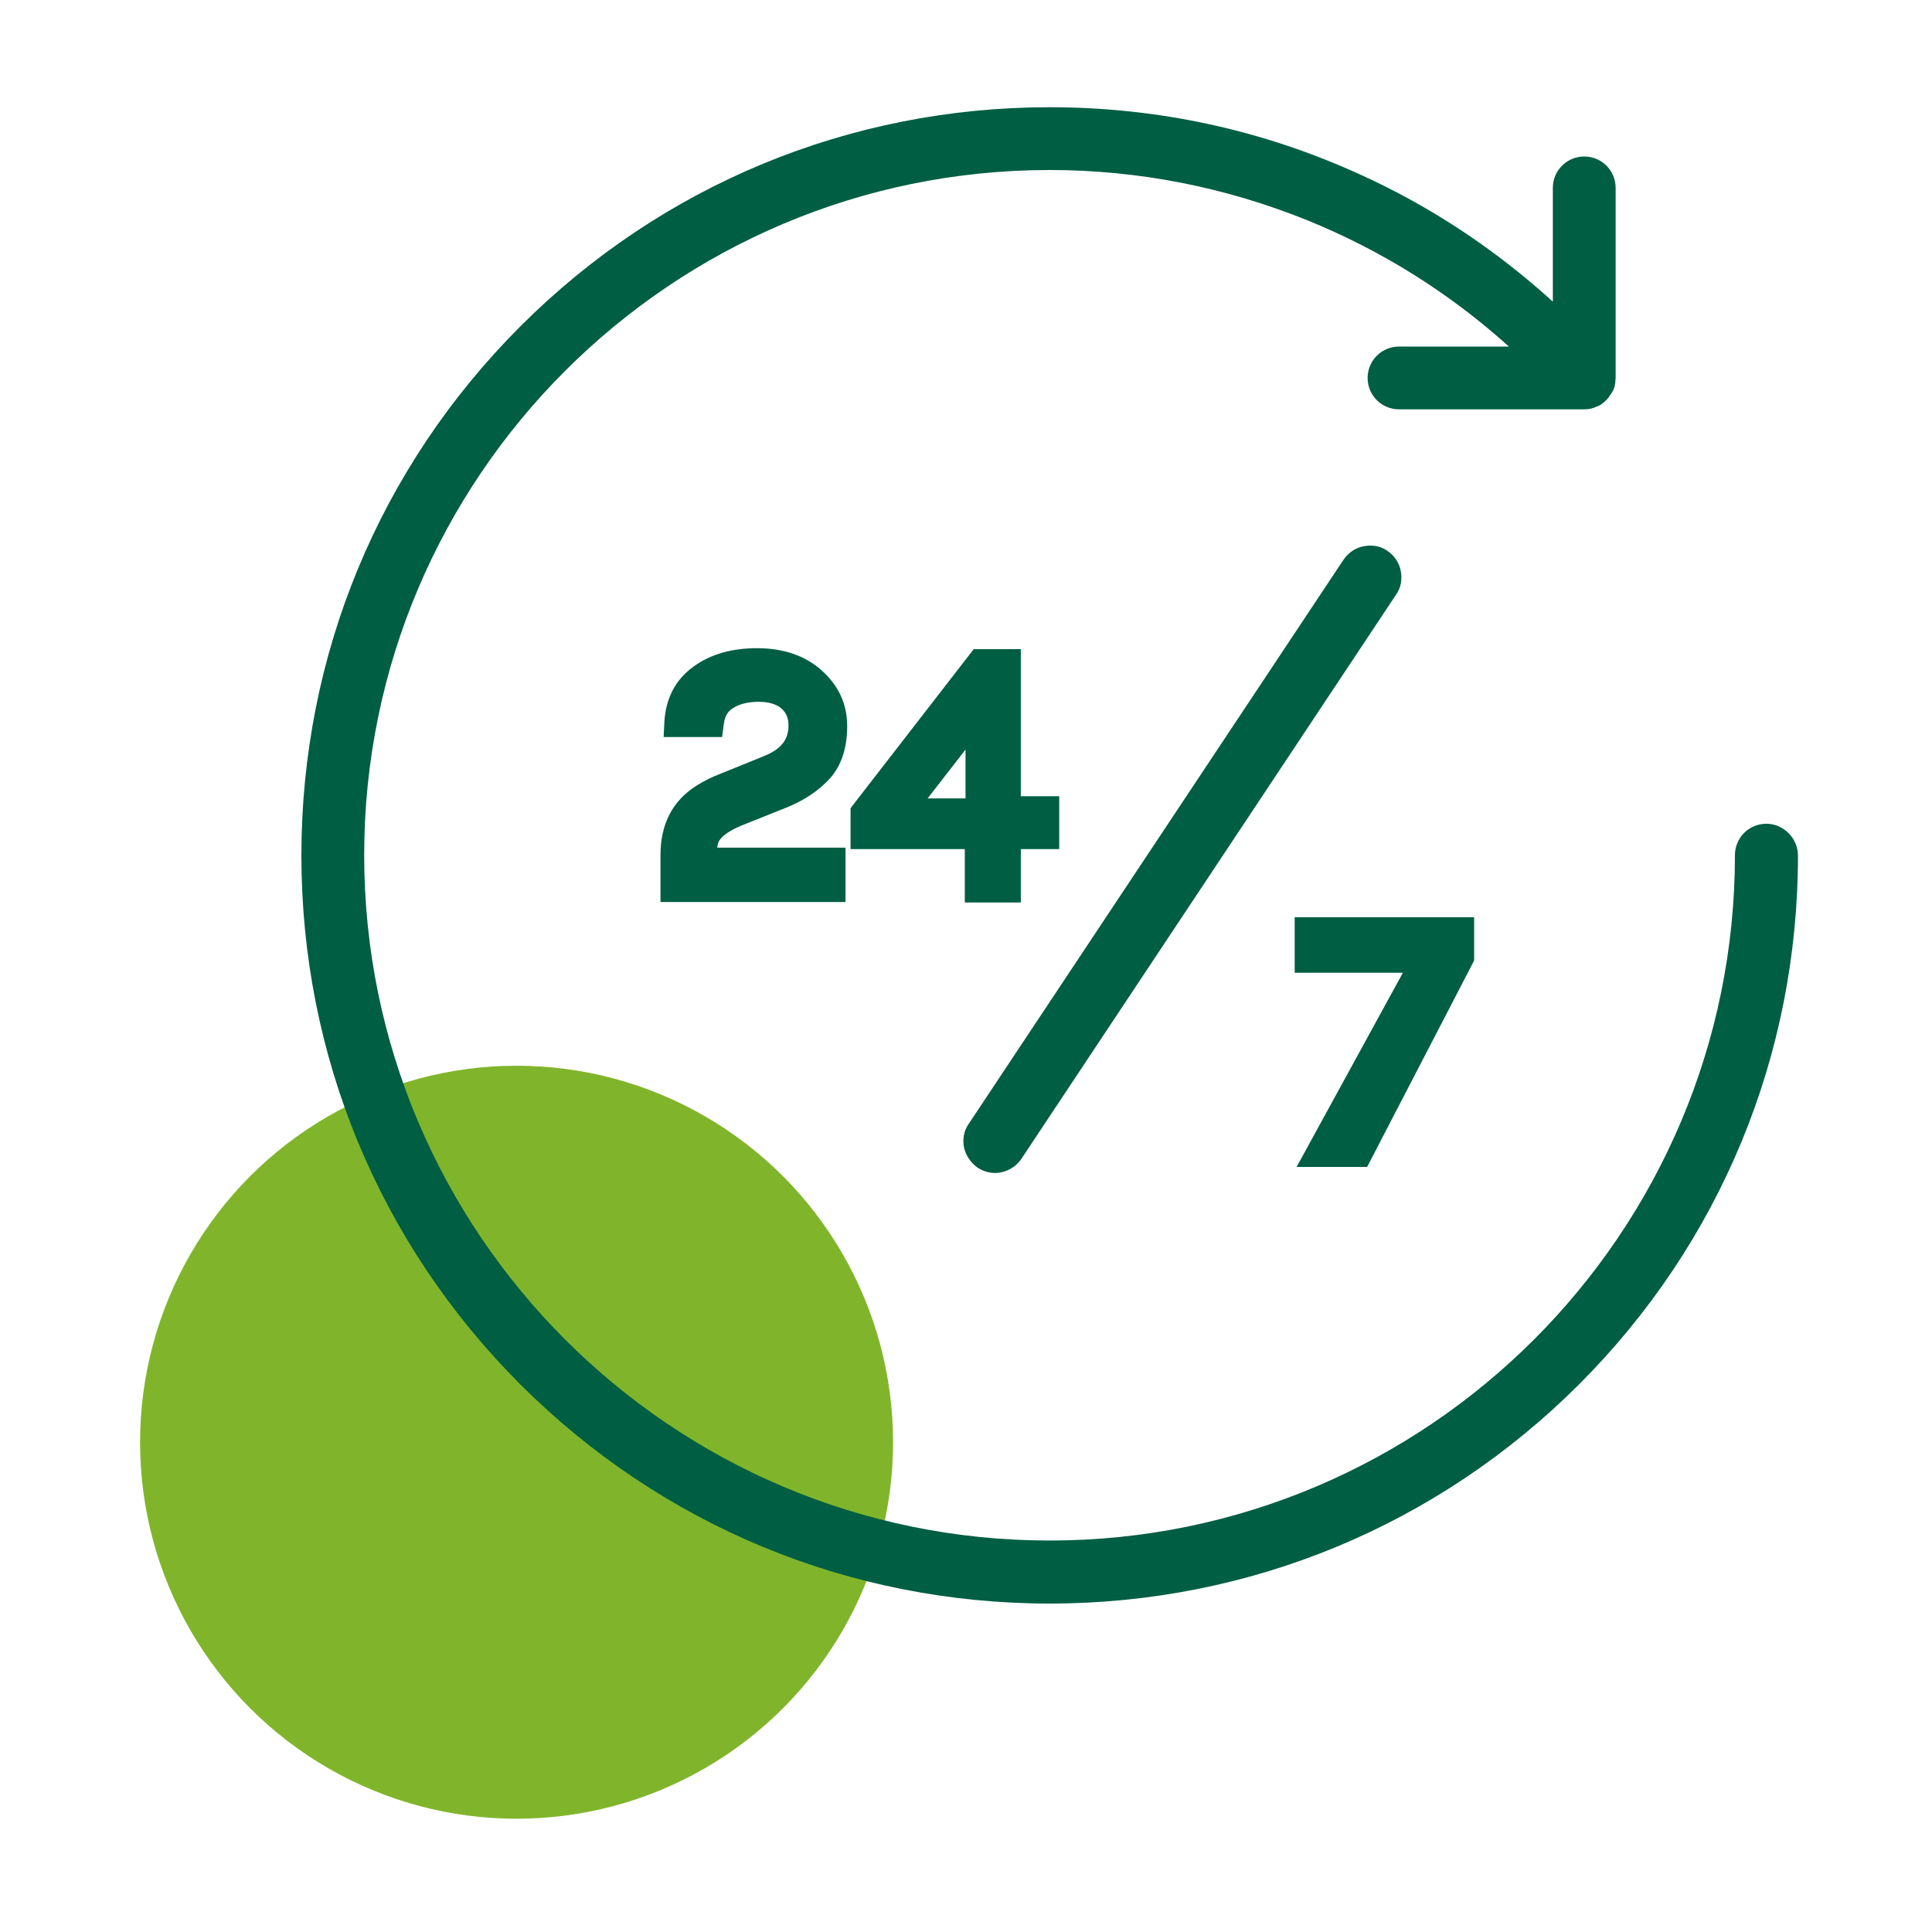
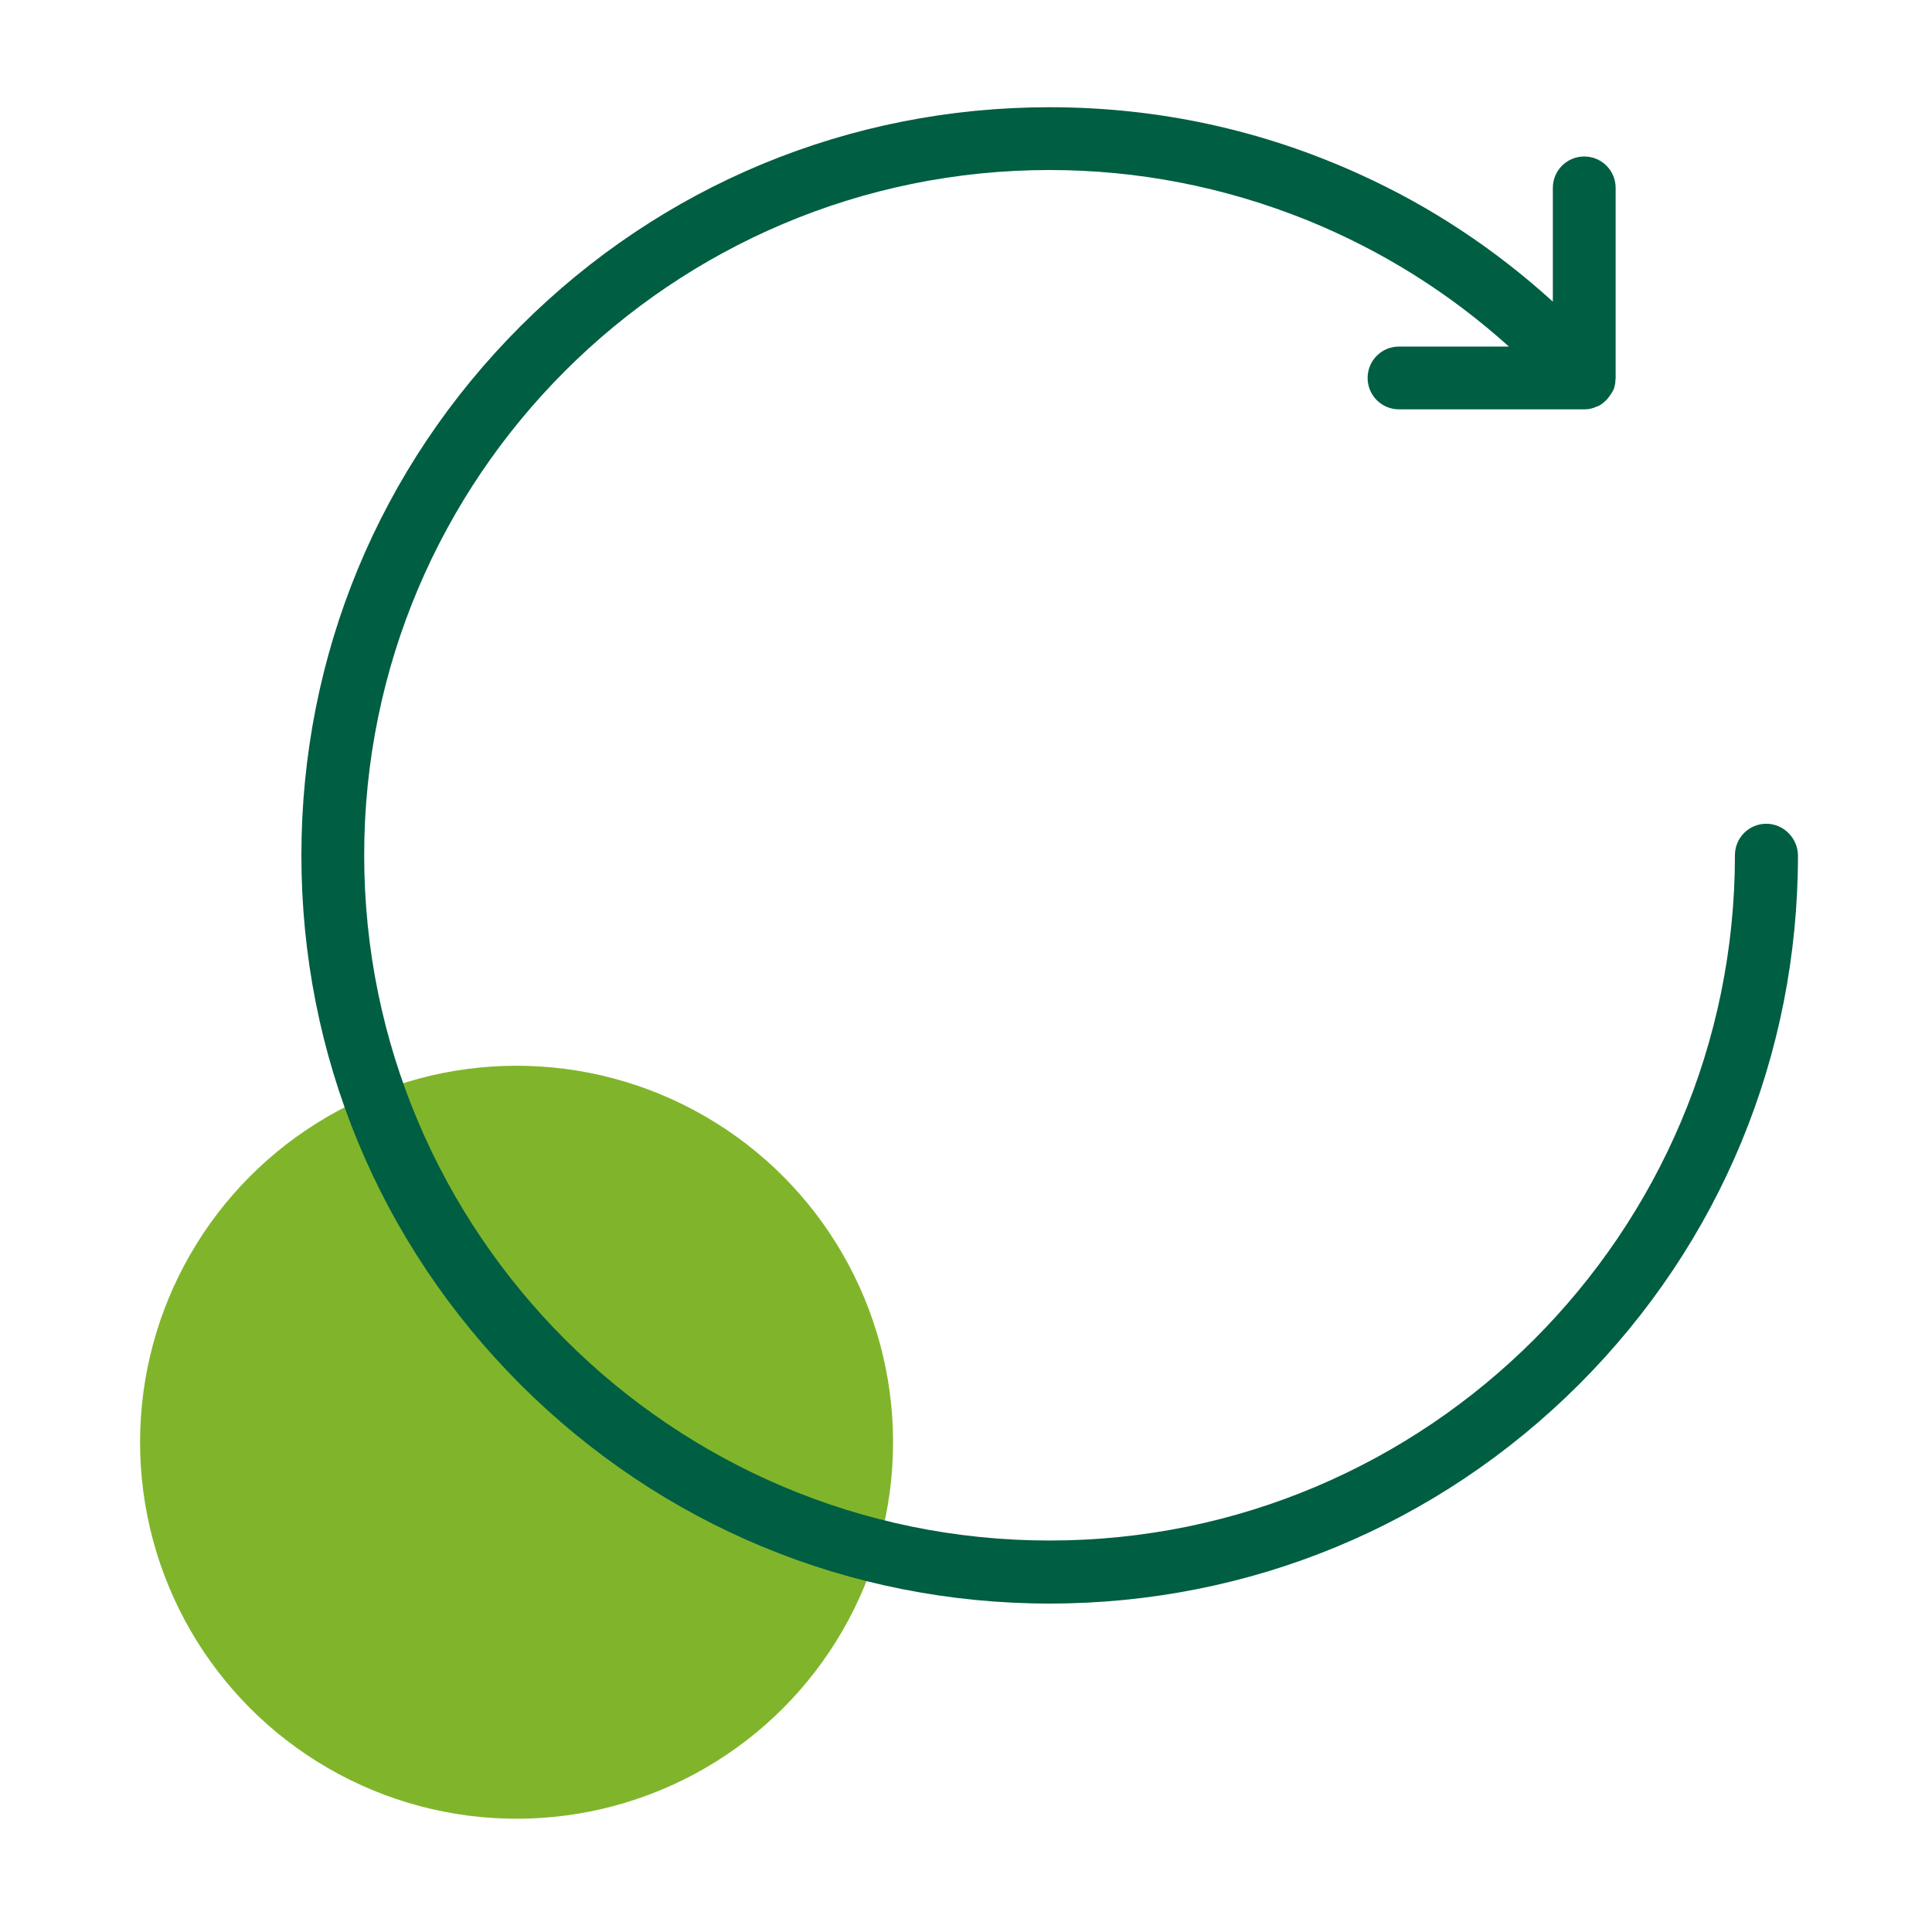
<svg xmlns="http://www.w3.org/2000/svg" version="1.1" id="Capa_1" x="0px" y="0px" viewBox="0 0 800 800" style="enable-background:new 0 0 800 800;" xml:space="preserve">
  <style type="text/css"> .st0{fill:#80B52B;} .st1{fill:#005E42;} </style>
  <g>
    <circle class="st0" cx="213.9" cy="597.2" r="155.9" />
    <g>
-       <path class="st1" d="M404.8,483.5L404.8,483.5c2.3,1.5,4.8,2.2,7.2,2.2c4.3,0,8.4-2.2,10.9-5.8l155.2-233.7c2-2.8,2.6-6.3,1.9-9.9 c-0.7-3.5-2.7-6.3-5.5-8.2c-2.8-2-6.3-2.6-9.9-1.9c-3.5,0.7-6.3,2.7-8.3,5.6L401.1,465.4c-2,2.8-2.6,6.3-1.9,9.9 C400,478.6,402,481.5,404.8,483.5z" />
      <path class="st1" d="M731.4,341.1c-7.2,0-13,5.8-13,13c0,156.5-127.3,283.8-283.8,283.8c-156.5,0-283.8-127.3-283.8-283.8 S278.1,70.4,434.6,70.4c36.6,0,72.5,7,106.7,20.8c30.8,12.5,58.9,30.1,83.5,52.3h-45.5c-7.2,0-13,5.8-13,13c0,7.2,5.8,13,13,13 H656c1.7,0,3.2-0.3,4.6-0.9c0.2-0.1,0.3-0.1,0.4-0.2c0.1,0,0.2-0.1,0.3-0.1l0.6-0.2l0.2-0.1c0.5-0.3,1.1-0.6,1.5-1 c0.5-0.3,0.8-0.6,1-0.9l0.2-0.1l0.3-0.3c0.2-0.2,0.3-0.4,0.5-0.5c0-0.1,0.1-0.1,0.1-0.2c0.1-0.2,0.3-0.3,0.5-0.6 c0.1-0.2,0.3-0.4,0.4-0.6l0.2-0.3c0,0,0,0,0,0c0,0,0,0,0,0c0.1-0.1,0.2-0.2,0.3-0.4c0.1-0.2,0.2-0.3,0.3-0.5 c0.3-0.4,0.4-0.7,0.5-0.8c0,0,0,0,0-0.1l0.2-0.3c0.1-0.3,0.3-0.7,0.4-1.2c0.2-0.8,0.4-1.6,0.4-2.5c0-0.1,0-0.1,0-0.2 c0-0.3,0.1-0.6,0.1-1V77.8c0-7.2-5.8-13-13-13s-13,5.8-13,13v47.1c-23.9-21.7-50.6-39.4-79.7-52.6 c-40.5-18.5-83.8-27.9-128.7-27.9c-82.8,0-160.6,32.2-219.1,90.7c-58.5,58.5-90.7,136.3-90.7,219.1c0,82.8,32.2,160.6,90.7,219.1 C274,631.7,351.8,664,434.6,664c82.7,0,160.6-32.2,219.2-90.7c58.5-58.5,90.7-136.3,90.7-219.1C744.4,347,738.5,341.1,731.4,341.1 z" />
-       <path class="st1" d="M298.7,347c1.6-1.8,4.4-3.5,8.2-5.1l18.5-7.4c7.3-2.9,13.4-6.9,18.2-12.1c4.8-5.4,7.2-12.7,7.2-21.7 c0-9.2-3.6-17-10.8-23.3c-6.8-6-15.8-9-26.5-9c-10.5,0-19.3,2.5-26.3,7.6c-7.4,5.3-11.5,13-12.1,22.9l-0.3,6.3H299l0.7-5.3 c0.4-3.2,1.5-5.2,3.7-6.6c2.7-1.8,6.3-2.7,10.8-2.7c4.1,0,7.4,1,9.4,2.8c2,1.8,2.9,4,2.9,7c0,6-3.2,9.9-10.2,12.7l-18,7.3 c-3.2,1.2-6.5,2.8-9.7,4.8c-10,6.2-15.1,15.9-15.1,28.8v19.5h76.6V351H297C297.1,349.4,297.6,348.1,298.7,347L298.7,347z" />
-       <path class="st1" d="M403.2,268.8L353,333.6l-0.8,1.1v16.9h47.3v22.1h23.2v-22.1h15.9v-21.9h-15.9v-60.9H403.2z M384.1,330.6 l15.7-20.2v20.2H384.1z" />
-       <polygon class="st1" points="566.1,483.2 609.7,399.1 610.4,397.7 610.4,379.8 536.1,379.8 536.1,402.8 580.9,402.8 536.9,483.2 " />
    </g>
  </g>
</svg>